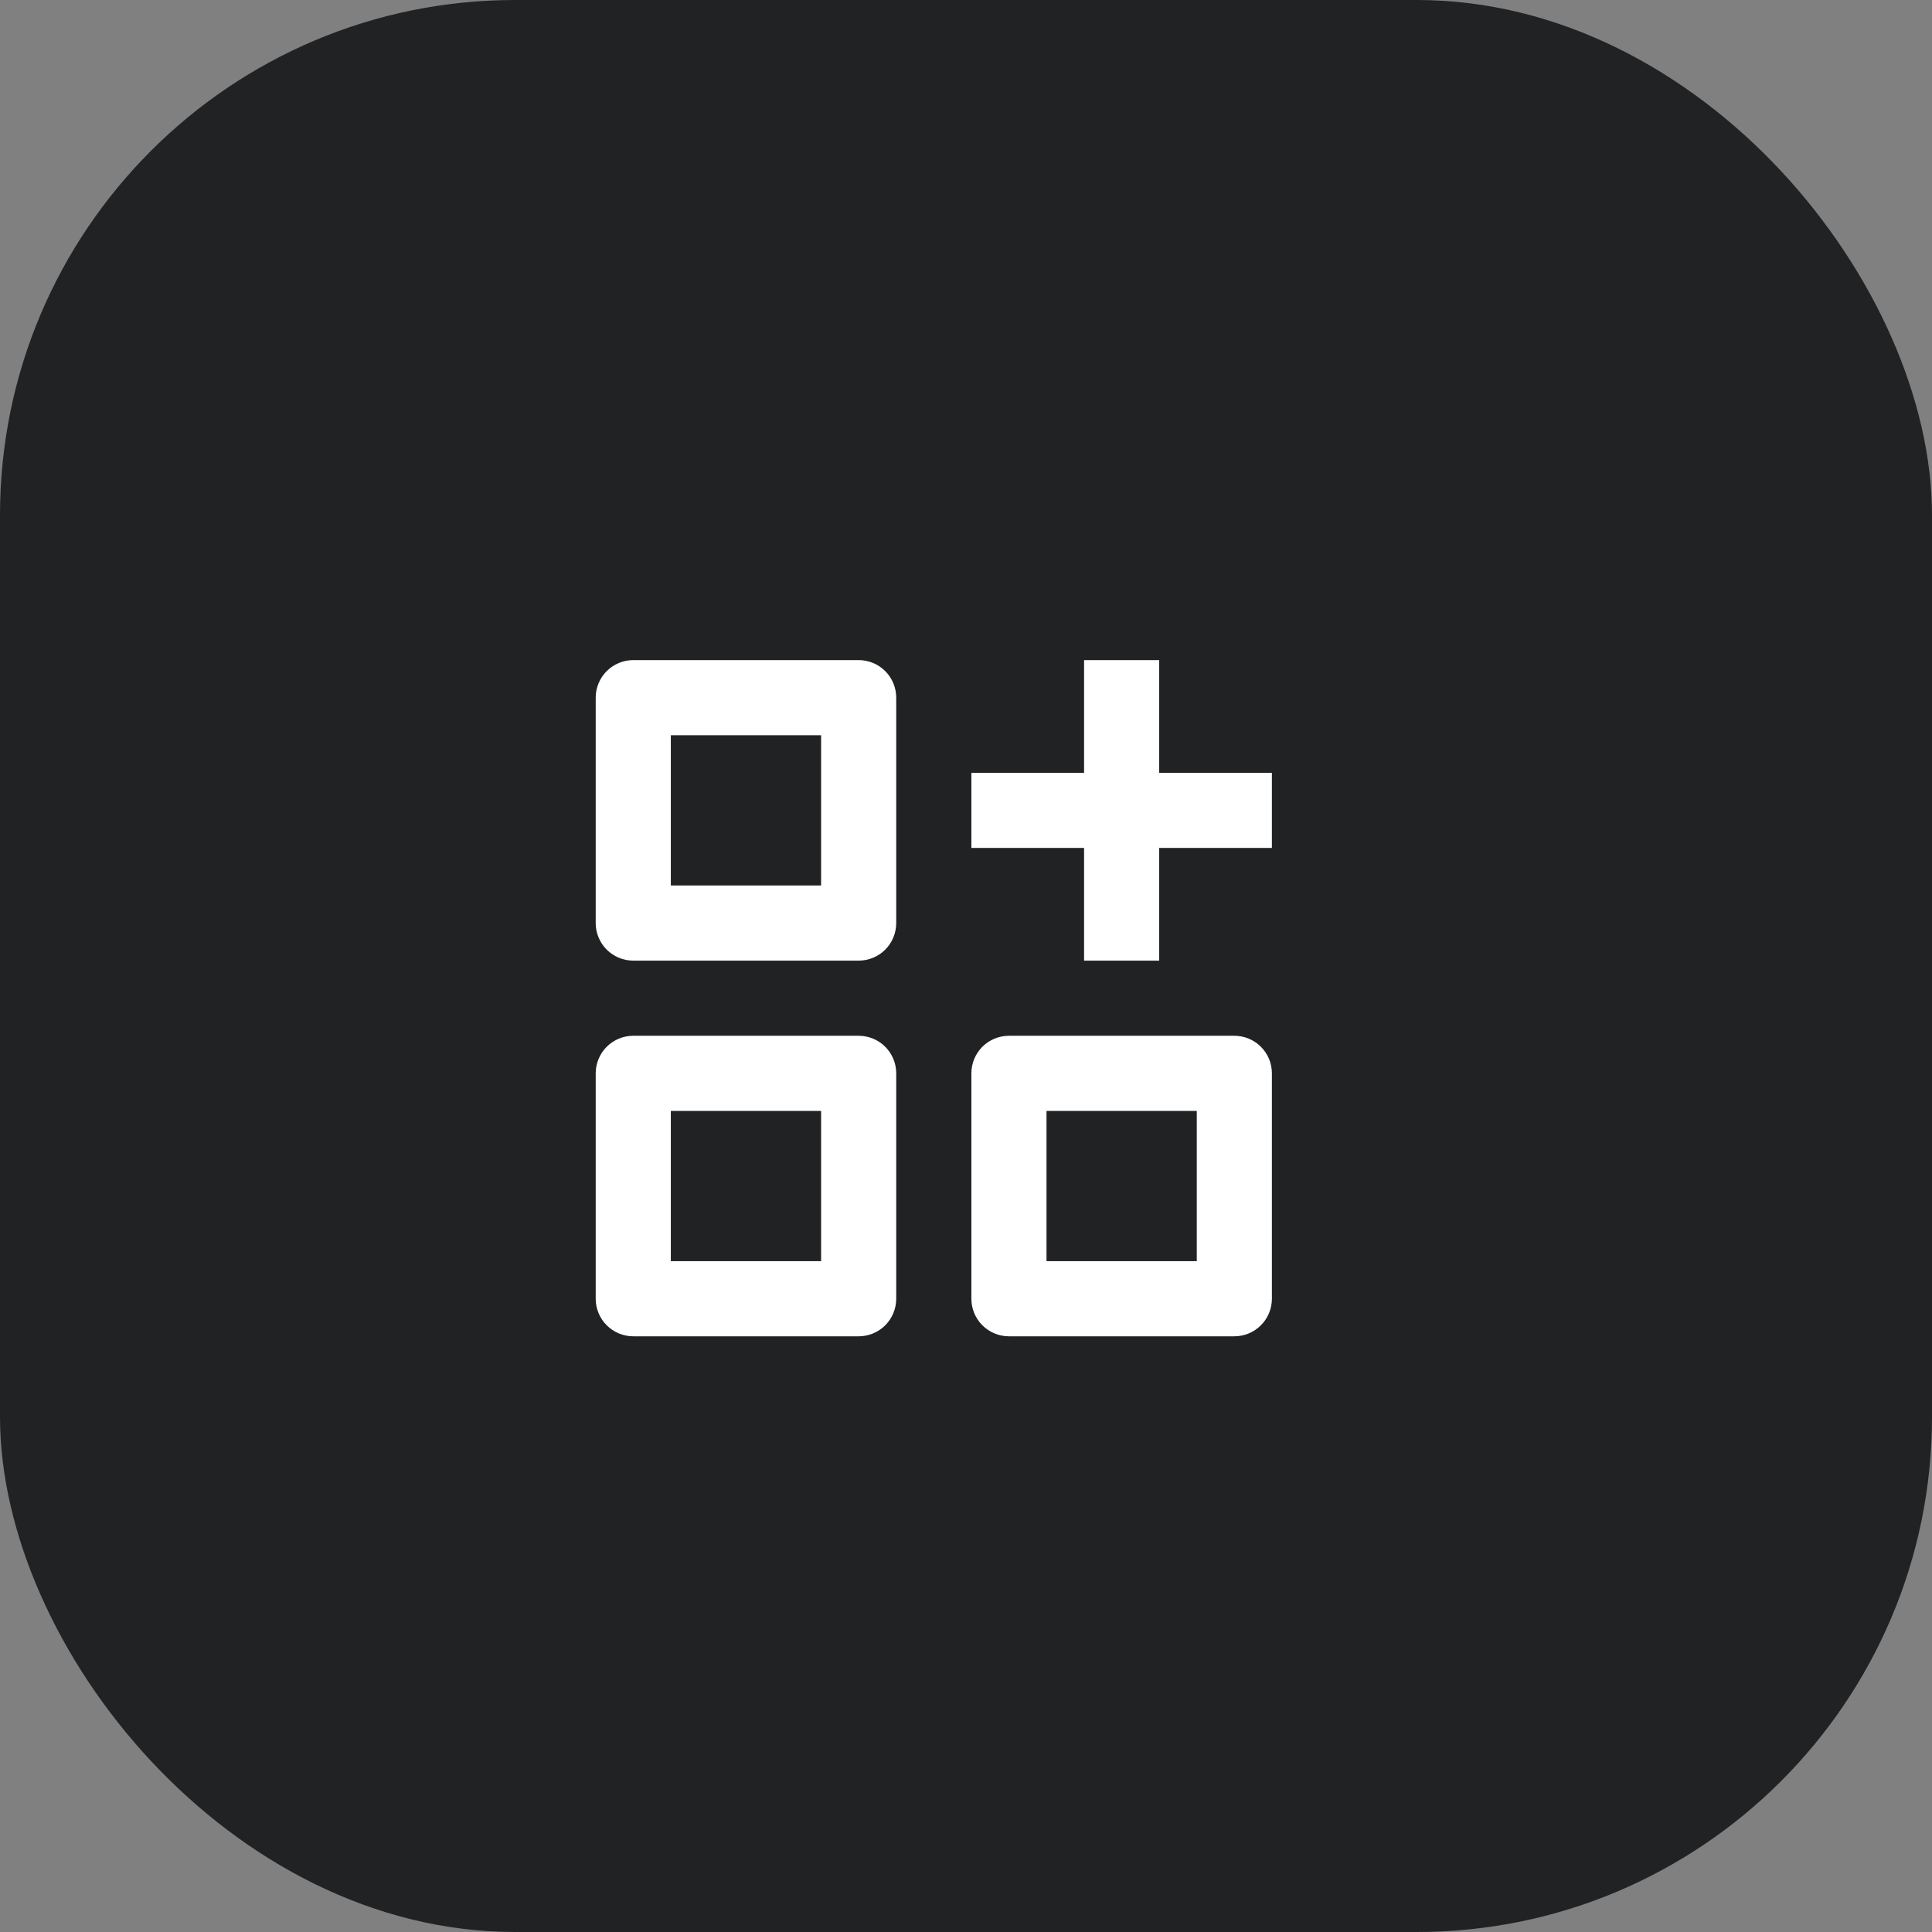
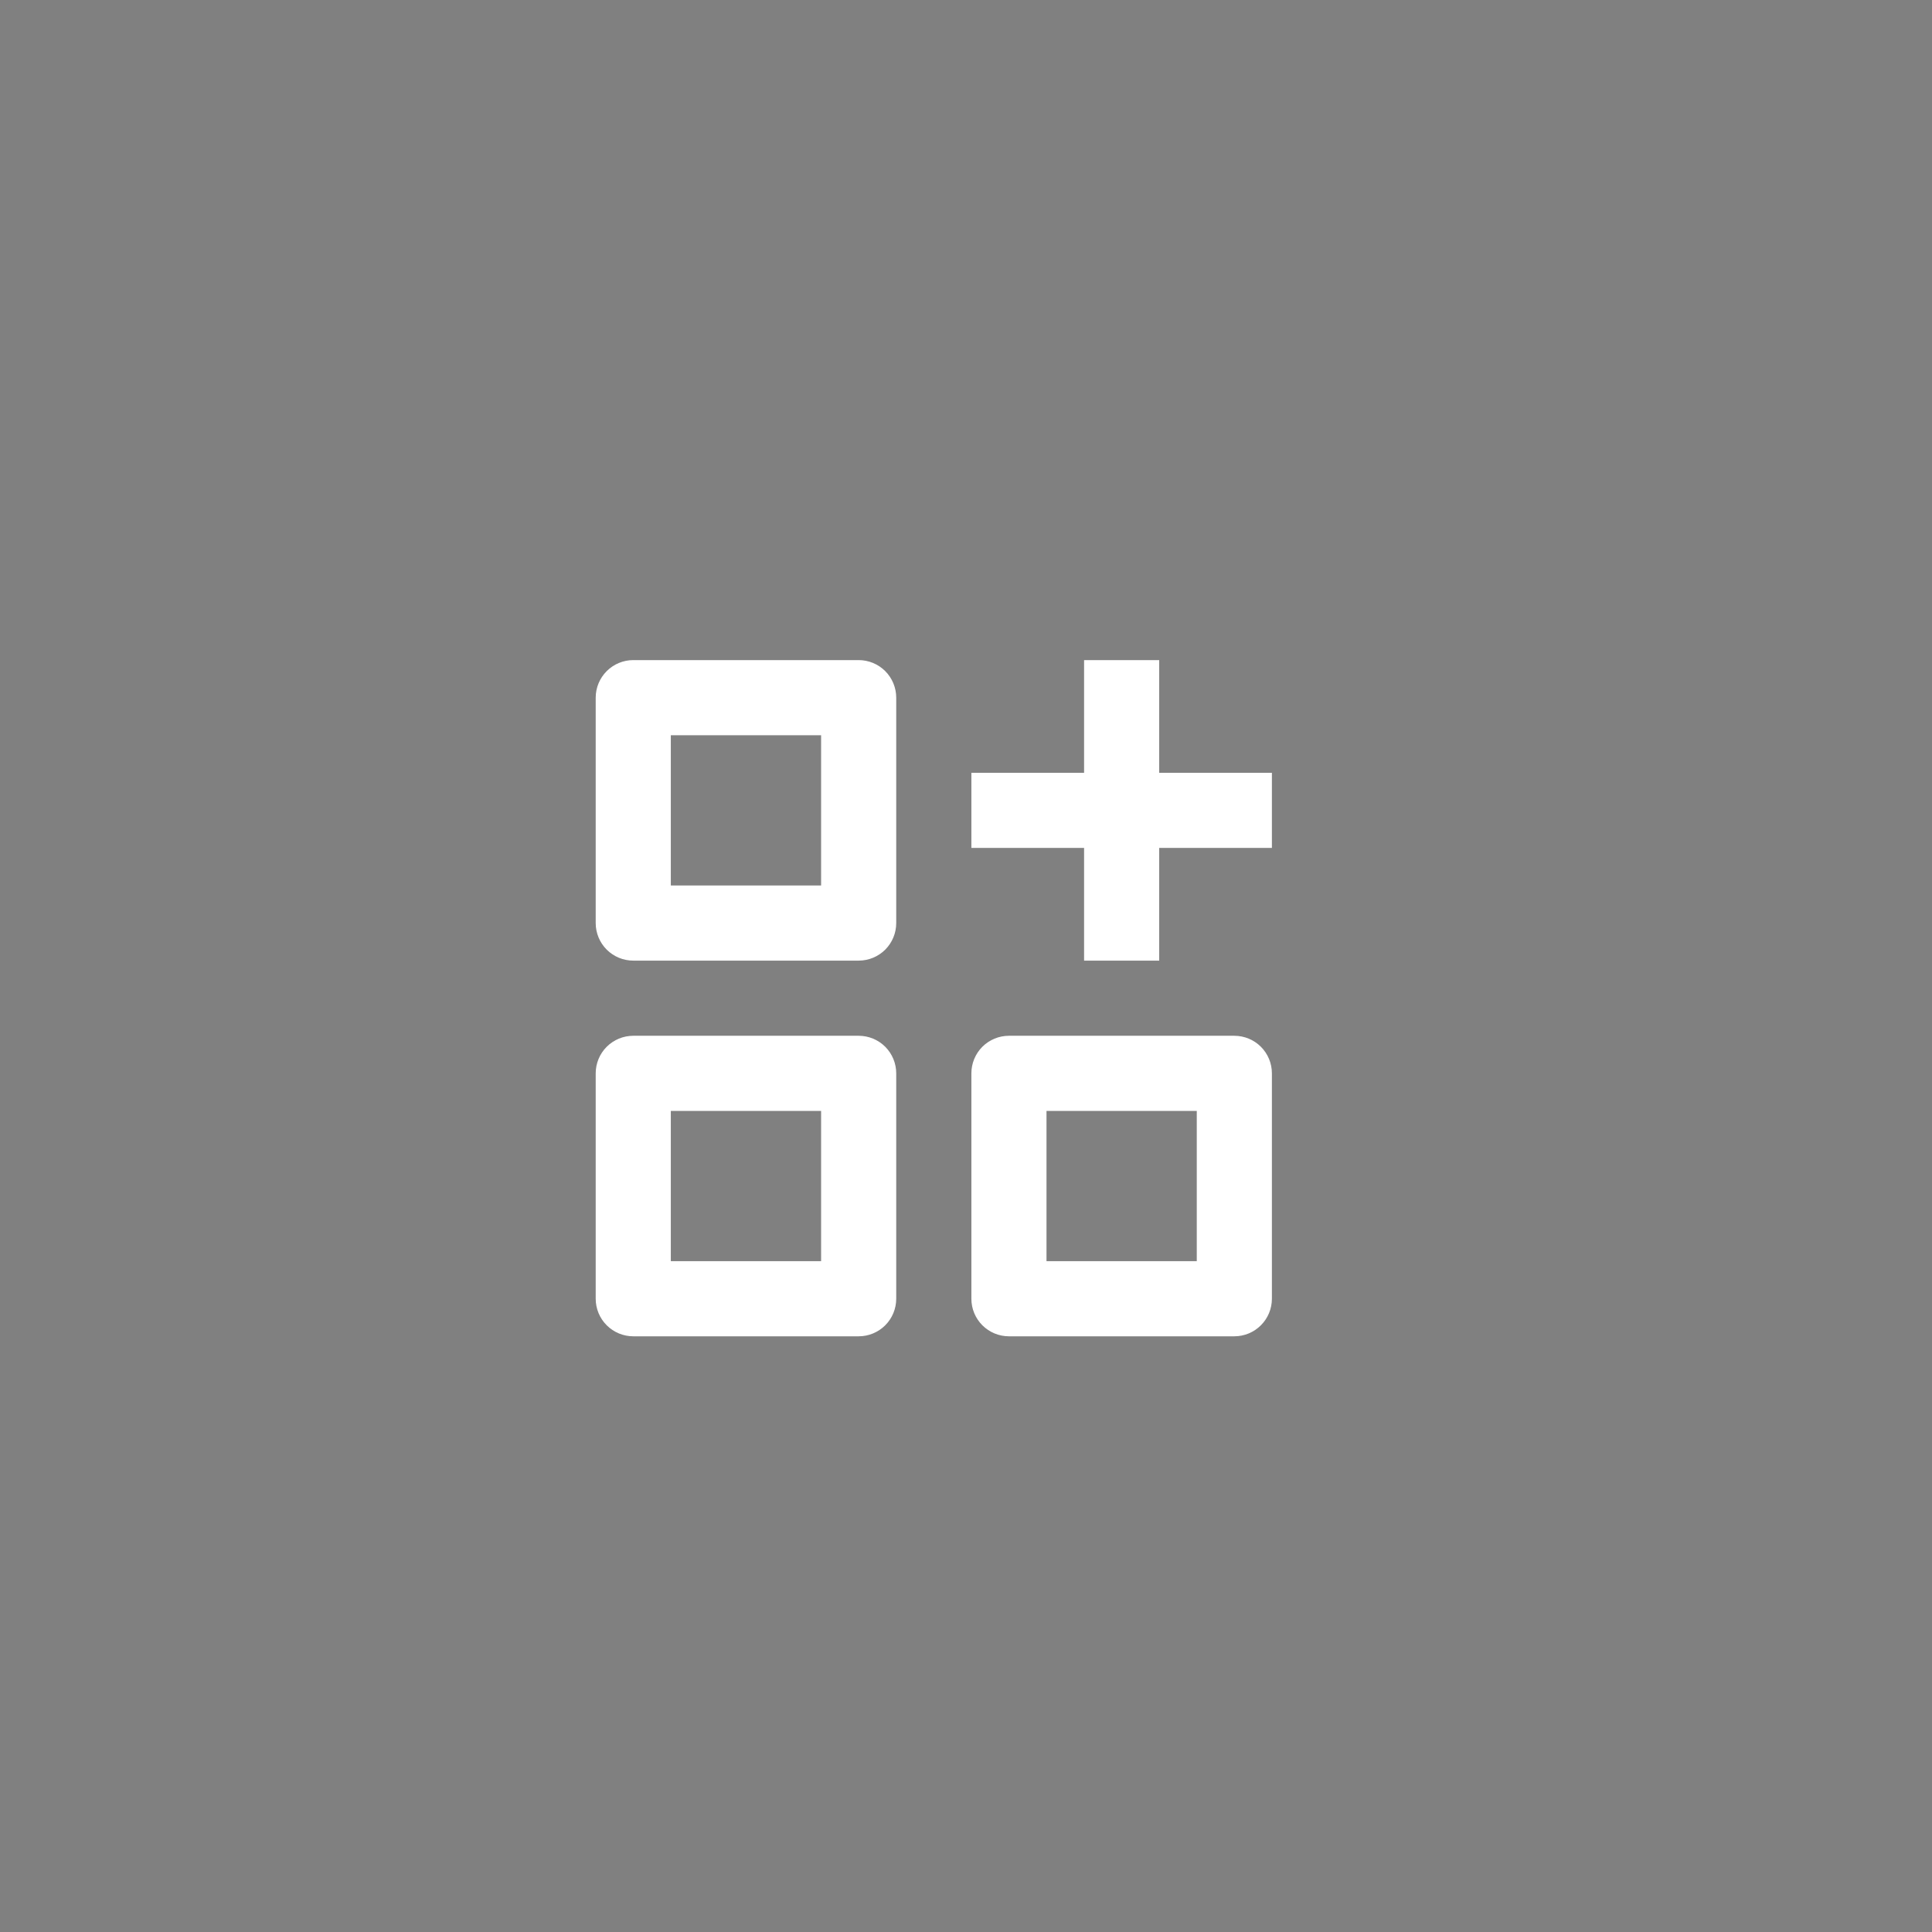
<svg xmlns="http://www.w3.org/2000/svg" width="60" height="60" viewBox="0 0 60 60" fill="none">
  <rect x="0" y="0" width="60" height="60" fill="#808080" stroke="none" />
-   <rect width="60" height="60" rx="16" fill="#202223" />
  <path d="M19.667 20.5C19.357 20.5 19.061 20.623 18.842 20.842C18.623 21.061 18.5 21.357 18.5 21.667V28.667C18.5 28.976 18.623 29.273 18.842 29.492C19.061 29.71 19.357 29.833 19.667 29.833H26.667C26.976 29.833 27.273 29.71 27.492 29.492C27.71 29.273 27.833 28.976 27.833 28.667V21.667C27.833 21.357 27.71 21.061 27.492 20.842C27.273 20.623 26.976 20.5 26.667 20.5H19.667ZM19.667 32.167C19.357 32.167 19.061 32.29 18.842 32.508C18.623 32.727 18.5 33.024 18.5 33.333V40.333C18.5 40.643 18.623 40.94 18.842 41.158C19.061 41.377 19.357 41.5 19.667 41.5H26.667C26.976 41.5 27.273 41.377 27.492 41.158C27.71 40.94 27.833 40.643 27.833 40.333V33.333C27.833 33.024 27.71 32.727 27.492 32.508C27.273 32.29 26.976 32.167 26.667 32.167H19.667ZM31.333 32.167C31.024 32.167 30.727 32.29 30.508 32.508C30.29 32.727 30.167 33.024 30.167 33.333V40.333C30.167 40.643 30.29 40.94 30.508 41.158C30.727 41.377 31.024 41.5 31.333 41.5H38.333C38.643 41.5 38.94 41.377 39.158 41.158C39.377 40.94 39.5 40.643 39.5 40.333V33.333C39.5 33.024 39.377 32.727 39.158 32.508C38.94 32.29 38.643 32.167 38.333 32.167H31.333ZM32.5 39.167V34.5H37.167V39.167H32.5ZM20.833 27.5V22.833H25.5V27.5H20.833ZM20.833 39.167V34.5H25.5V39.167H20.833ZM33.667 29.833V26.333H30.167V24H33.667V20.5H36V24H39.5V26.333H36V29.833H33.667Z" fill="white" />
</svg>